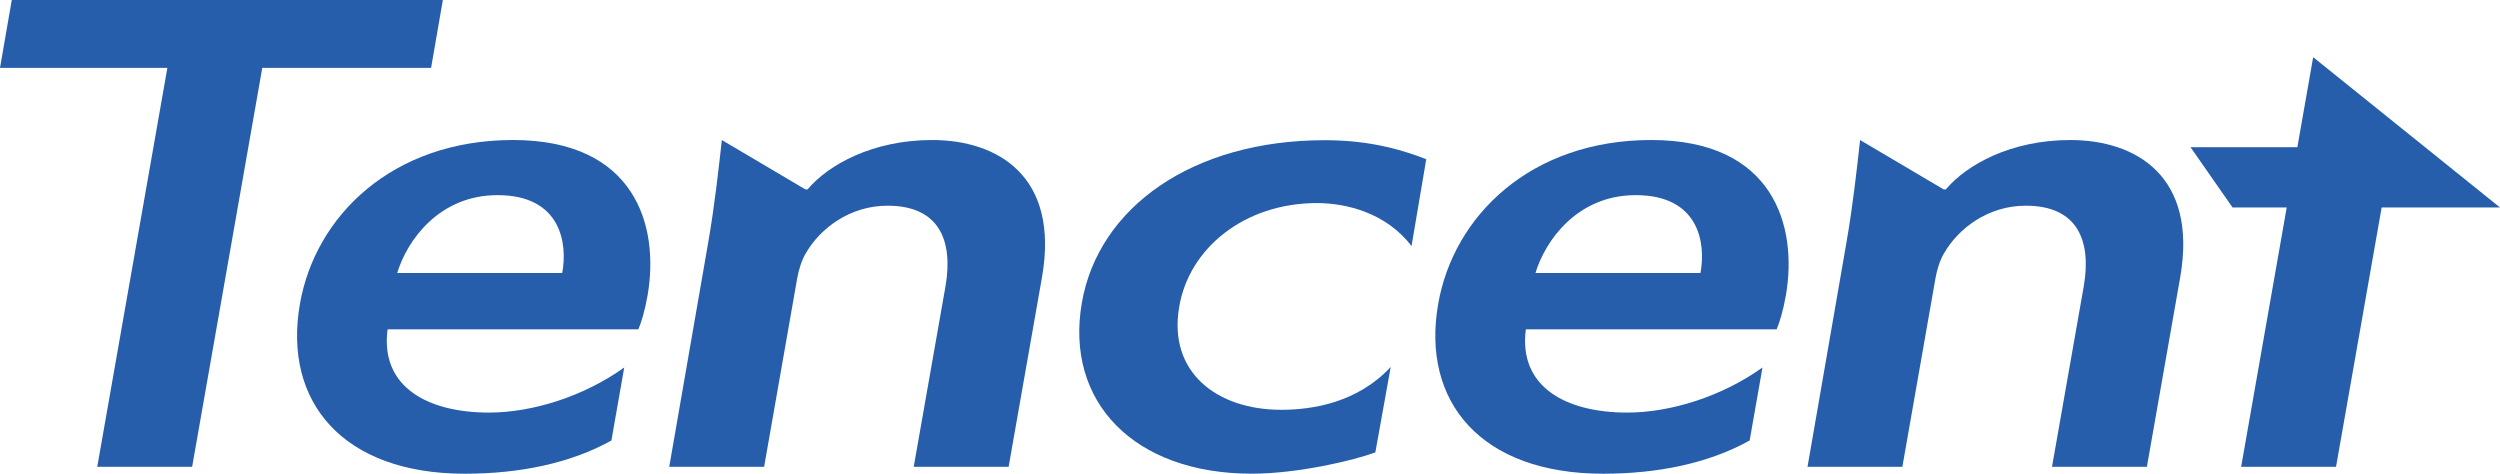
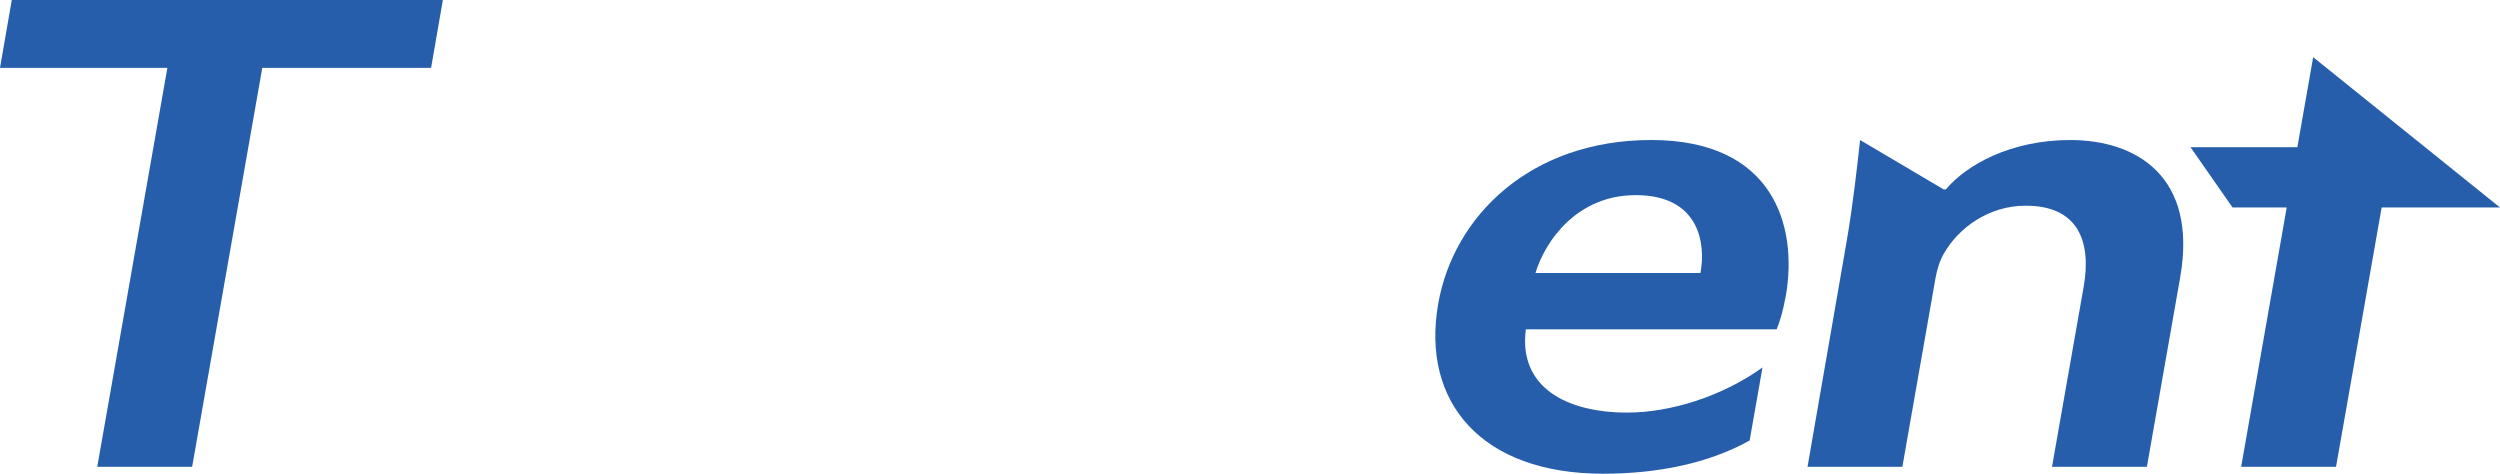
<svg xmlns="http://www.w3.org/2000/svg" version="1.1" id="Layer_1" x="0px" y="0px" width="1000px" height="189.486px" viewBox="0 0 1000 189.486" xml:space="preserve">
  <g>
    <polygon fill="#265EAC" points="918.945,58.881 876.208,58.881 893.02,82.992 914.683,82.992 896.464,186.713 934.417,186.713    952.661,82.992 1000,82.992 925.267,22.869  " />
    <polygon fill="#265EAC" points="177.143,0 4.709,0 0,27.159 66.949,27.159 38.9,186.72 76.854,186.72 104.909,27.159    172.434,27.159  " />
-     <path fill="#265EAC" d="M205.211,56.004c-48.243,0-79.126,30.365-85.256,65.642c-6.796,39.169,17.271,67.841,65.96,67.841   c21.754,0,42.106-4.092,58.643-13.282l5.135-29.215c-16.153,11.573-36.711,18.04-54.126,18.04   c-24.272,0-43.568-10.105-40.533-33.286h100.295c1.208-2.753,2.656-7.572,3.7-13.584C263.889,90.172,253.969,56.004,205.211,56.004    M224.885,109.208h-66.008c3.968-13.075,16.791-31.152,40.136-31.152C224.417,78.056,227.102,97.369,224.885,109.208" />
-     <path fill="#265EAC" d="M372.833,56.011c-23.689,0-41.434,9.819-49.801,19.745h-0.885l-33.409-19.745   c-1.229,11.079-2.869,26.123-5.437,40.889l-15.603,89.813h37.953l13.2-75.214c0.632-3.692,1.888-7.605,3.521-10.262   c5.67-9.868,17.566-18.956,32.647-18.956c20.71,0,26.346,13.973,23.167,32.308l-12.692,72.124h37.96l13.365-75.927   C423.836,70.364,398.98,56.011,372.833,56.011" />
    <path fill="#265EAC" d="M828.128,56.011c-23.702,0-41.425,9.819-49.794,19.745h-0.884l-33.41-19.745   c-1.229,11.079-2.877,26.123-5.444,40.889l-15.588,89.813h37.939l13.207-75.214c0.625-3.692,1.882-7.605,3.508-10.262   c5.676-9.868,17.571-18.956,32.641-18.956c20.735,0,26.365,13.973,23.188,32.308l-12.686,72.124h37.953l13.345-75.927   C879.123,70.364,854.274,56.011,828.128,56.011" />
    <path fill="#265EAC" d="M660.507,56.004c-48.243,0-79.118,30.365-85.249,65.642c-6.796,39.169,17.271,67.841,65.953,67.841   c21.753,0,42.113-4.092,58.643-13.282l5.142-29.215c-16.151,11.573-36.704,18.04-54.14,18.04   c-24.259,0-43.533-10.105-40.521-33.286h100.309c1.188-2.753,2.643-7.572,3.706-13.584   C719.183,90.172,709.258,56.004,660.507,56.004 M680.18,109.208h-66c3.96-13.075,16.783-31.152,40.121-31.152   C679.72,78.056,682.404,97.369,680.18,109.208" />
-     <path fill="#265EAC" d="M432.746,121.082c-6.885,39.678,20.896,68.391,67.916,68.391c18.699,0,41.021-5.376,49.479-8.512   l6.137-34.165c-13.186,14.183-31.062,17.128-43.747,17.128c-25.83,0-45.387-15.04-40.836-41.249   c3.947-23.435,26.14-41.445,55.073-41.445c11.779,0,27.767,3.945,37.844,17.207l5.883-34.752   c-8.162-3.133-21.225-7.605-40.563-7.605C477.172,56.079,439.398,82.813,432.746,121.082" />
  </g>
</svg>